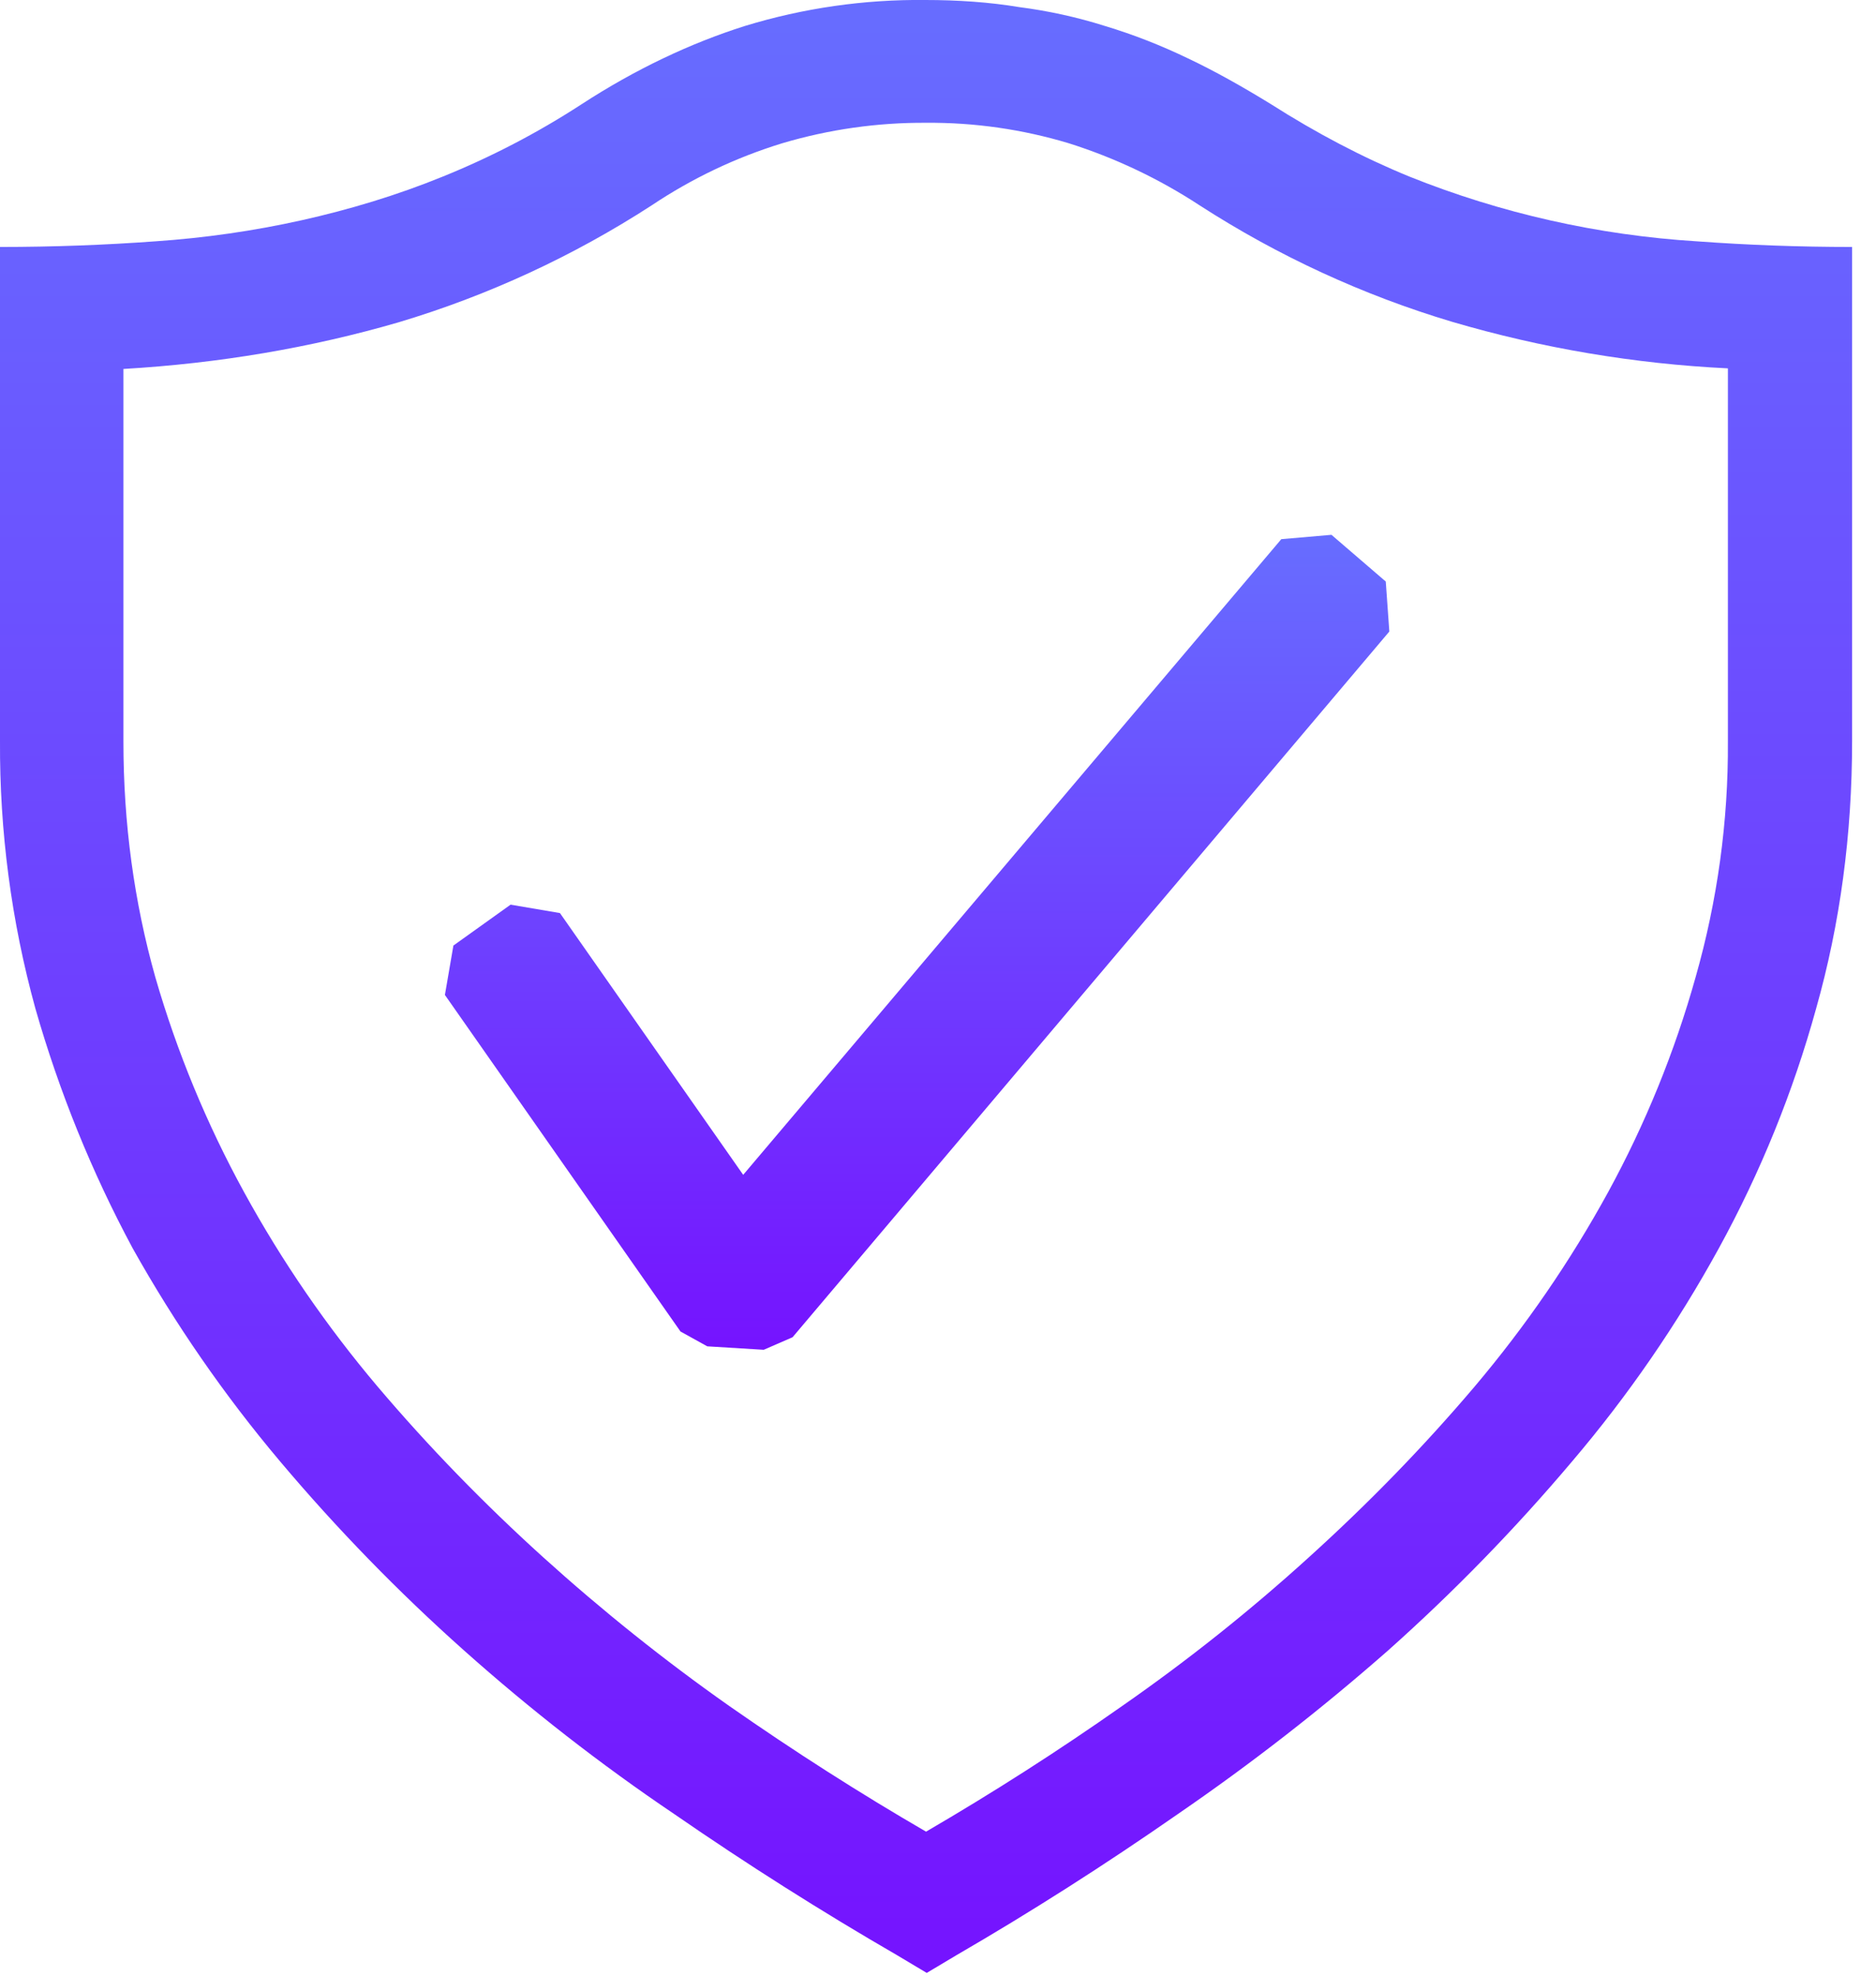
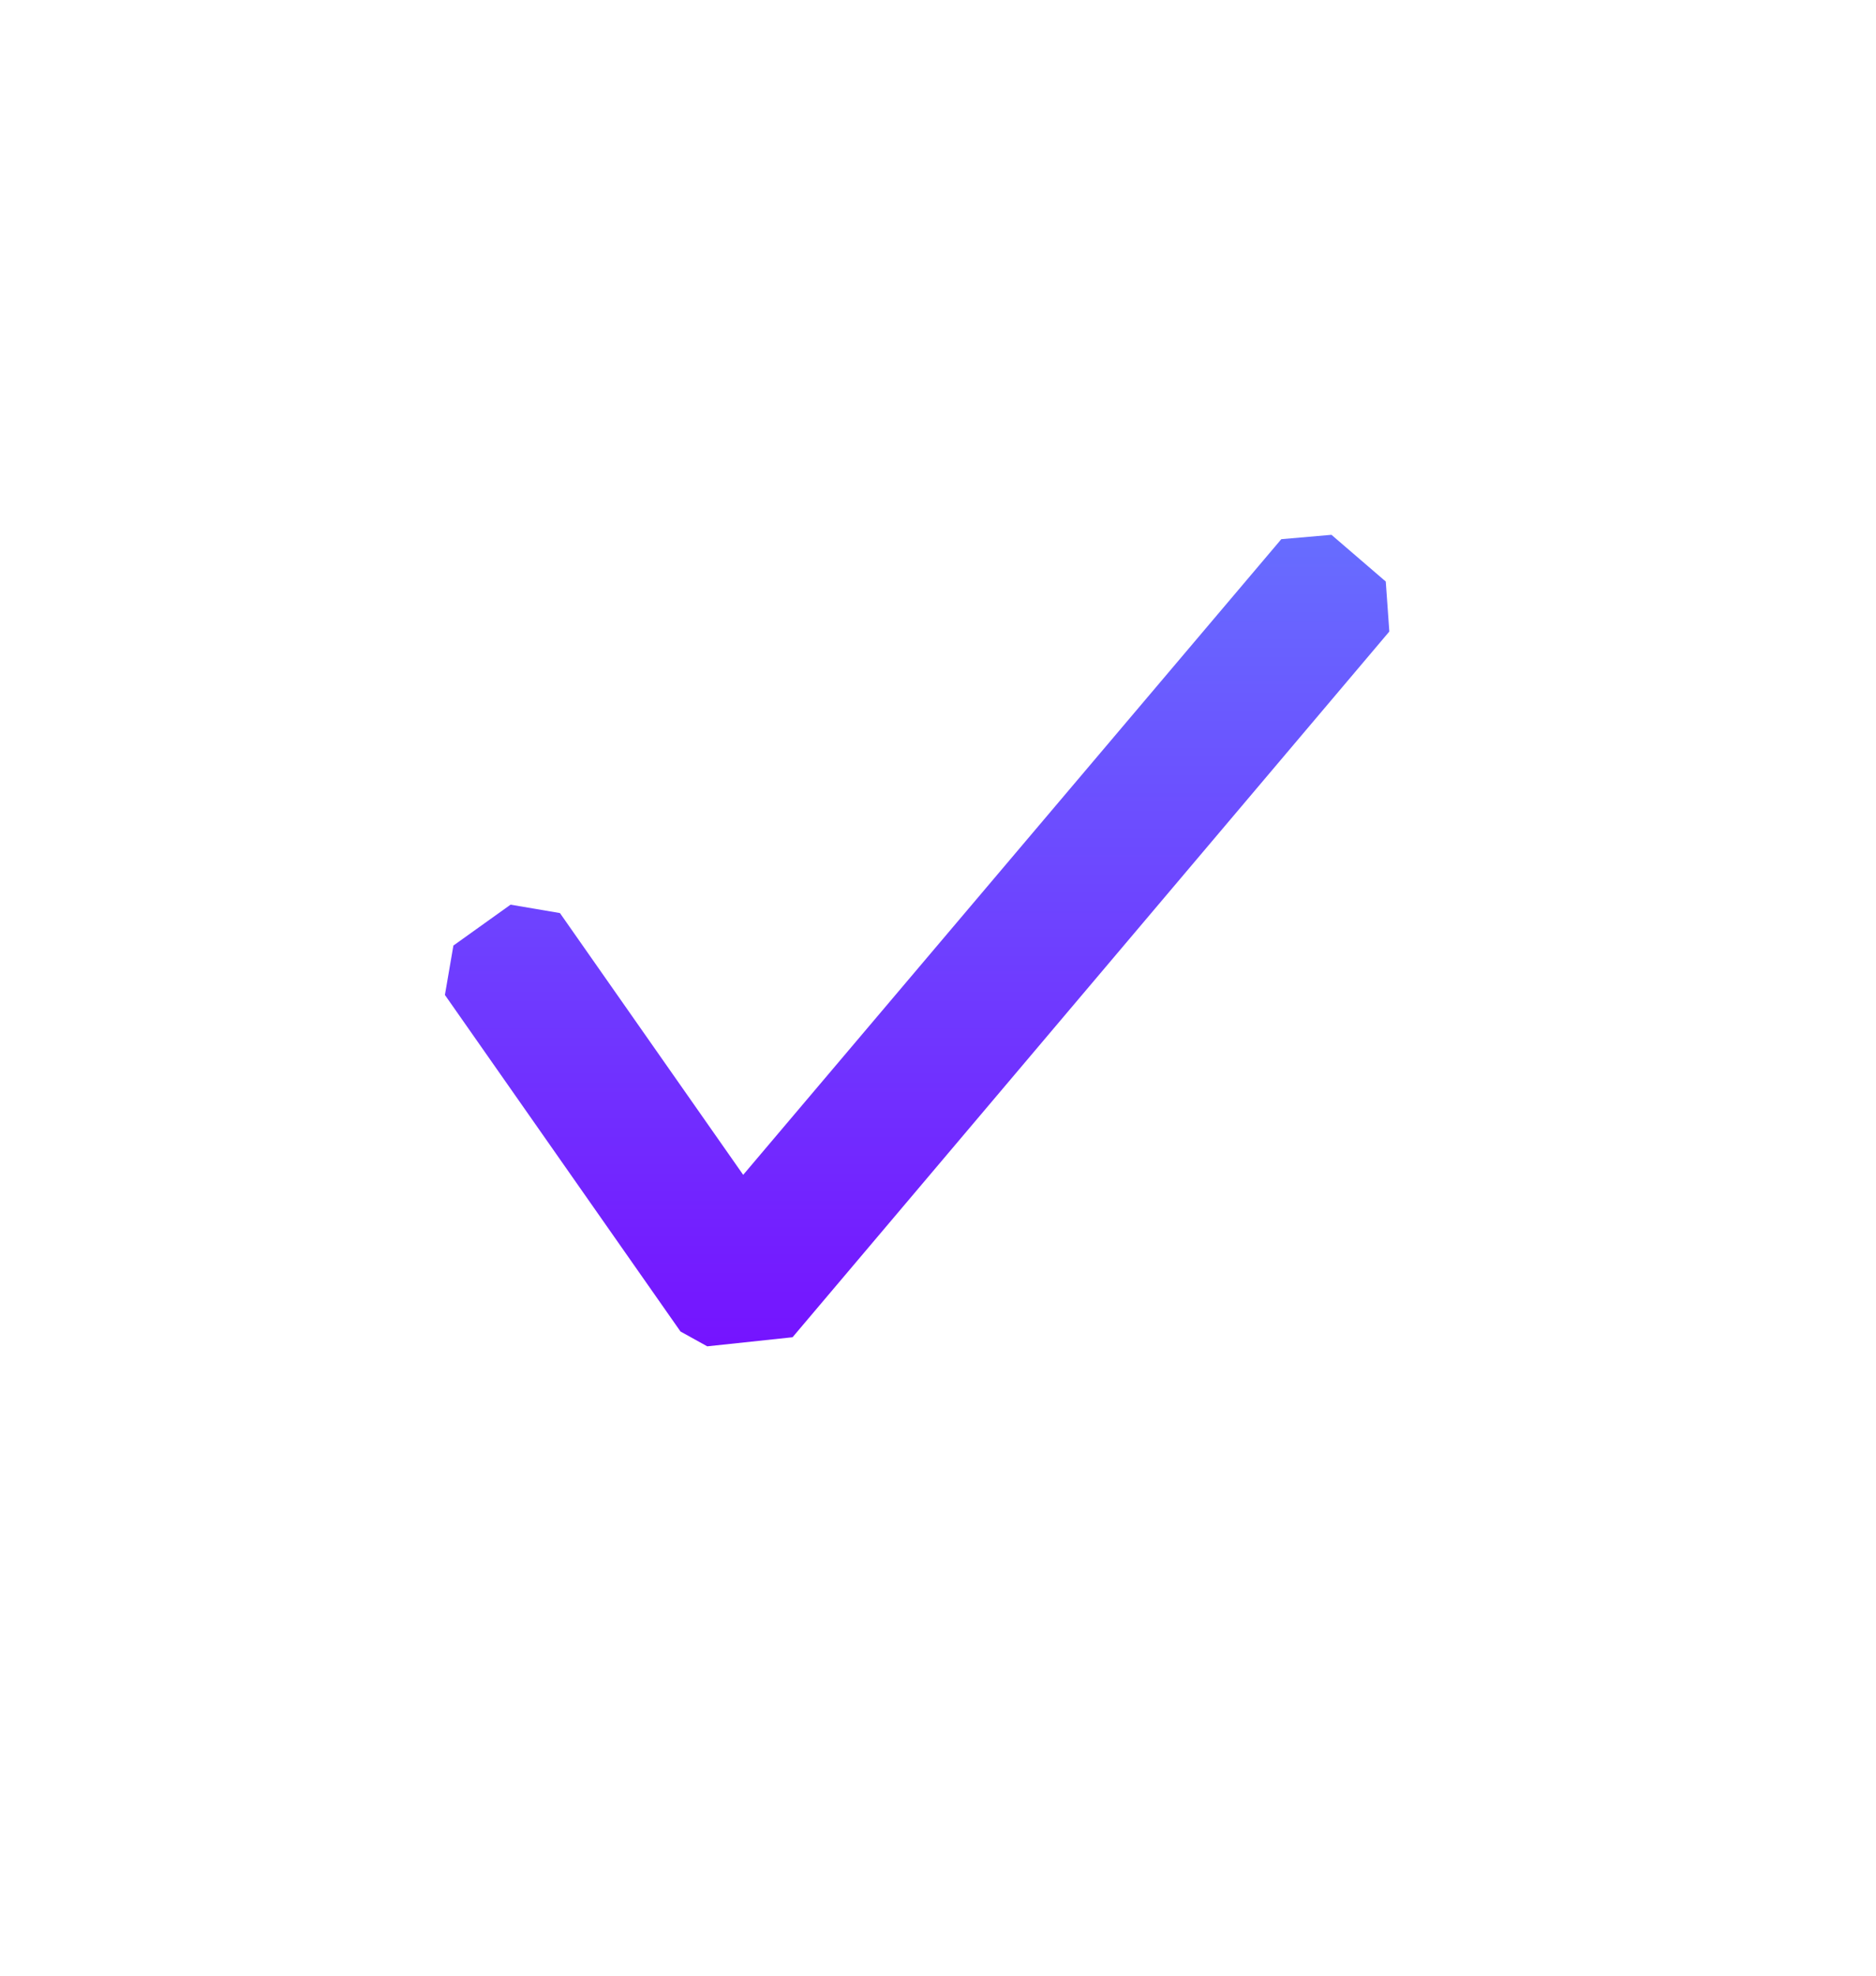
<svg xmlns="http://www.w3.org/2000/svg" width="19" height="20" viewBox="0 0 19 20" fill="none">
-   <path d="M9.373 0C9.7 0 10.023 0.022 10.323 0.072C10.618 0.11 10.91 0.174 11.194 0.264C11.477 0.349 11.758 0.459 12.036 0.593C12.308 0.722 12.586 0.879 12.865 1.05C13.336 1.35 13.8 1.593 14.273 1.787C15.203 2.16 16.186 2.381 17.186 2.443C17.692 2.48 18.216 2.5 18.758 2.5V7.5C18.758 8.45 18.636 9.352 18.394 10.208C18.161 11.053 17.83 11.868 17.408 12.637C16.987 13.404 16.49 14.127 15.923 14.793C15.347 15.475 14.724 16.115 14.058 16.708C13.382 17.302 12.671 17.855 11.929 18.364C11.186 18.881 10.438 19.357 9.686 19.793L9.386 19.972L9.086 19.793C8.315 19.347 7.562 18.87 6.829 18.364C6.083 17.861 5.372 17.307 4.7 16.708C4.034 16.115 3.411 15.475 2.836 14.793C2.271 14.123 1.772 13.401 1.344 12.637C0.929 11.865 0.599 11.05 0.358 10.208C0.115 9.326 -0.005 8.415 0 7.5V2.5C0.542 2.5 1.066 2.48 1.573 2.443C2.072 2.409 2.569 2.338 3.058 2.229C3.536 2.122 4.015 1.979 4.486 1.787C4.975 1.589 5.444 1.345 5.886 1.058C6.436 0.7 6.994 0.437 7.544 0.263C8.136 0.082 8.753 -0.007 9.373 0ZM17.5 3.729C16.554 3.683 15.617 3.525 14.708 3.258C13.804 2.988 12.943 2.591 12.15 2.079C11.739 1.81 11.293 1.598 10.824 1.45C10.355 1.309 9.868 1.239 9.379 1.243C8.886 1.24 8.395 1.31 7.923 1.45C7.453 1.594 7.008 1.806 6.6 2.079C5.806 2.593 4.943 2.992 4.036 3.263C3.151 3.52 2.222 3.678 1.25 3.735V7.507C1.25 8.334 1.358 9.129 1.573 9.892C1.792 10.649 2.094 11.379 2.473 12.07C2.856 12.769 3.309 13.427 3.823 14.035C4.344 14.649 4.9 15.22 5.5 15.763C6.1 16.305 6.729 16.808 7.386 17.27C8.051 17.734 8.715 18.157 9.379 18.542C10.059 18.146 10.722 17.722 11.365 17.27C12.028 16.809 12.66 16.306 13.258 15.763C13.858 15.22 14.415 14.649 14.936 14.035C15.45 13.427 15.903 12.769 16.286 12.07C16.663 11.38 16.961 10.649 17.173 9.892C17.394 9.116 17.505 8.313 17.5 7.507V3.729Z" fill="url(#paint0_linear_9631_3958)" />
-   <path fill-rule="evenodd" clip-rule="evenodd" d="M14.035 5.887L13.485 5.414L12.977 5.458L7.527 11.893L5.671 9.243L5.171 9.158L4.592 9.572L4.506 10.072L6.892 13.479L7.163 13.629L7.735 13.664L8.027 13.537L14.071 6.393L14.035 5.887Z" fill="url(#paint1_linear_9631_3958)" />
+   <path fill-rule="evenodd" clip-rule="evenodd" d="M14.035 5.887L13.485 5.414L12.977 5.458L7.527 11.893L5.671 9.243L5.171 9.158L4.592 9.572L4.506 10.072L6.892 13.479L7.163 13.629L8.027 13.537L14.071 6.393L14.035 5.887Z" fill="url(#paint1_linear_9631_3958)" />
  <defs>
    <linearGradient id="paint0_linear_9631_3958" x1="9.379" y1="0" x2="9.379" y2="19.972" gradientUnits="userSpaceOnUse">
      <stop stop-color="#676DFF" />
      <stop offset="1" stop-color="#7513FF" />
    </linearGradient>
    <linearGradient id="paint1_linear_9631_3958" x1="9.288" y1="5.414" x2="9.288" y2="13.664" gradientUnits="userSpaceOnUse">
      <stop stop-color="#676DFF" />
      <stop offset="1" stop-color="#7513FF" />
    </linearGradient>
  </defs>
</svg>